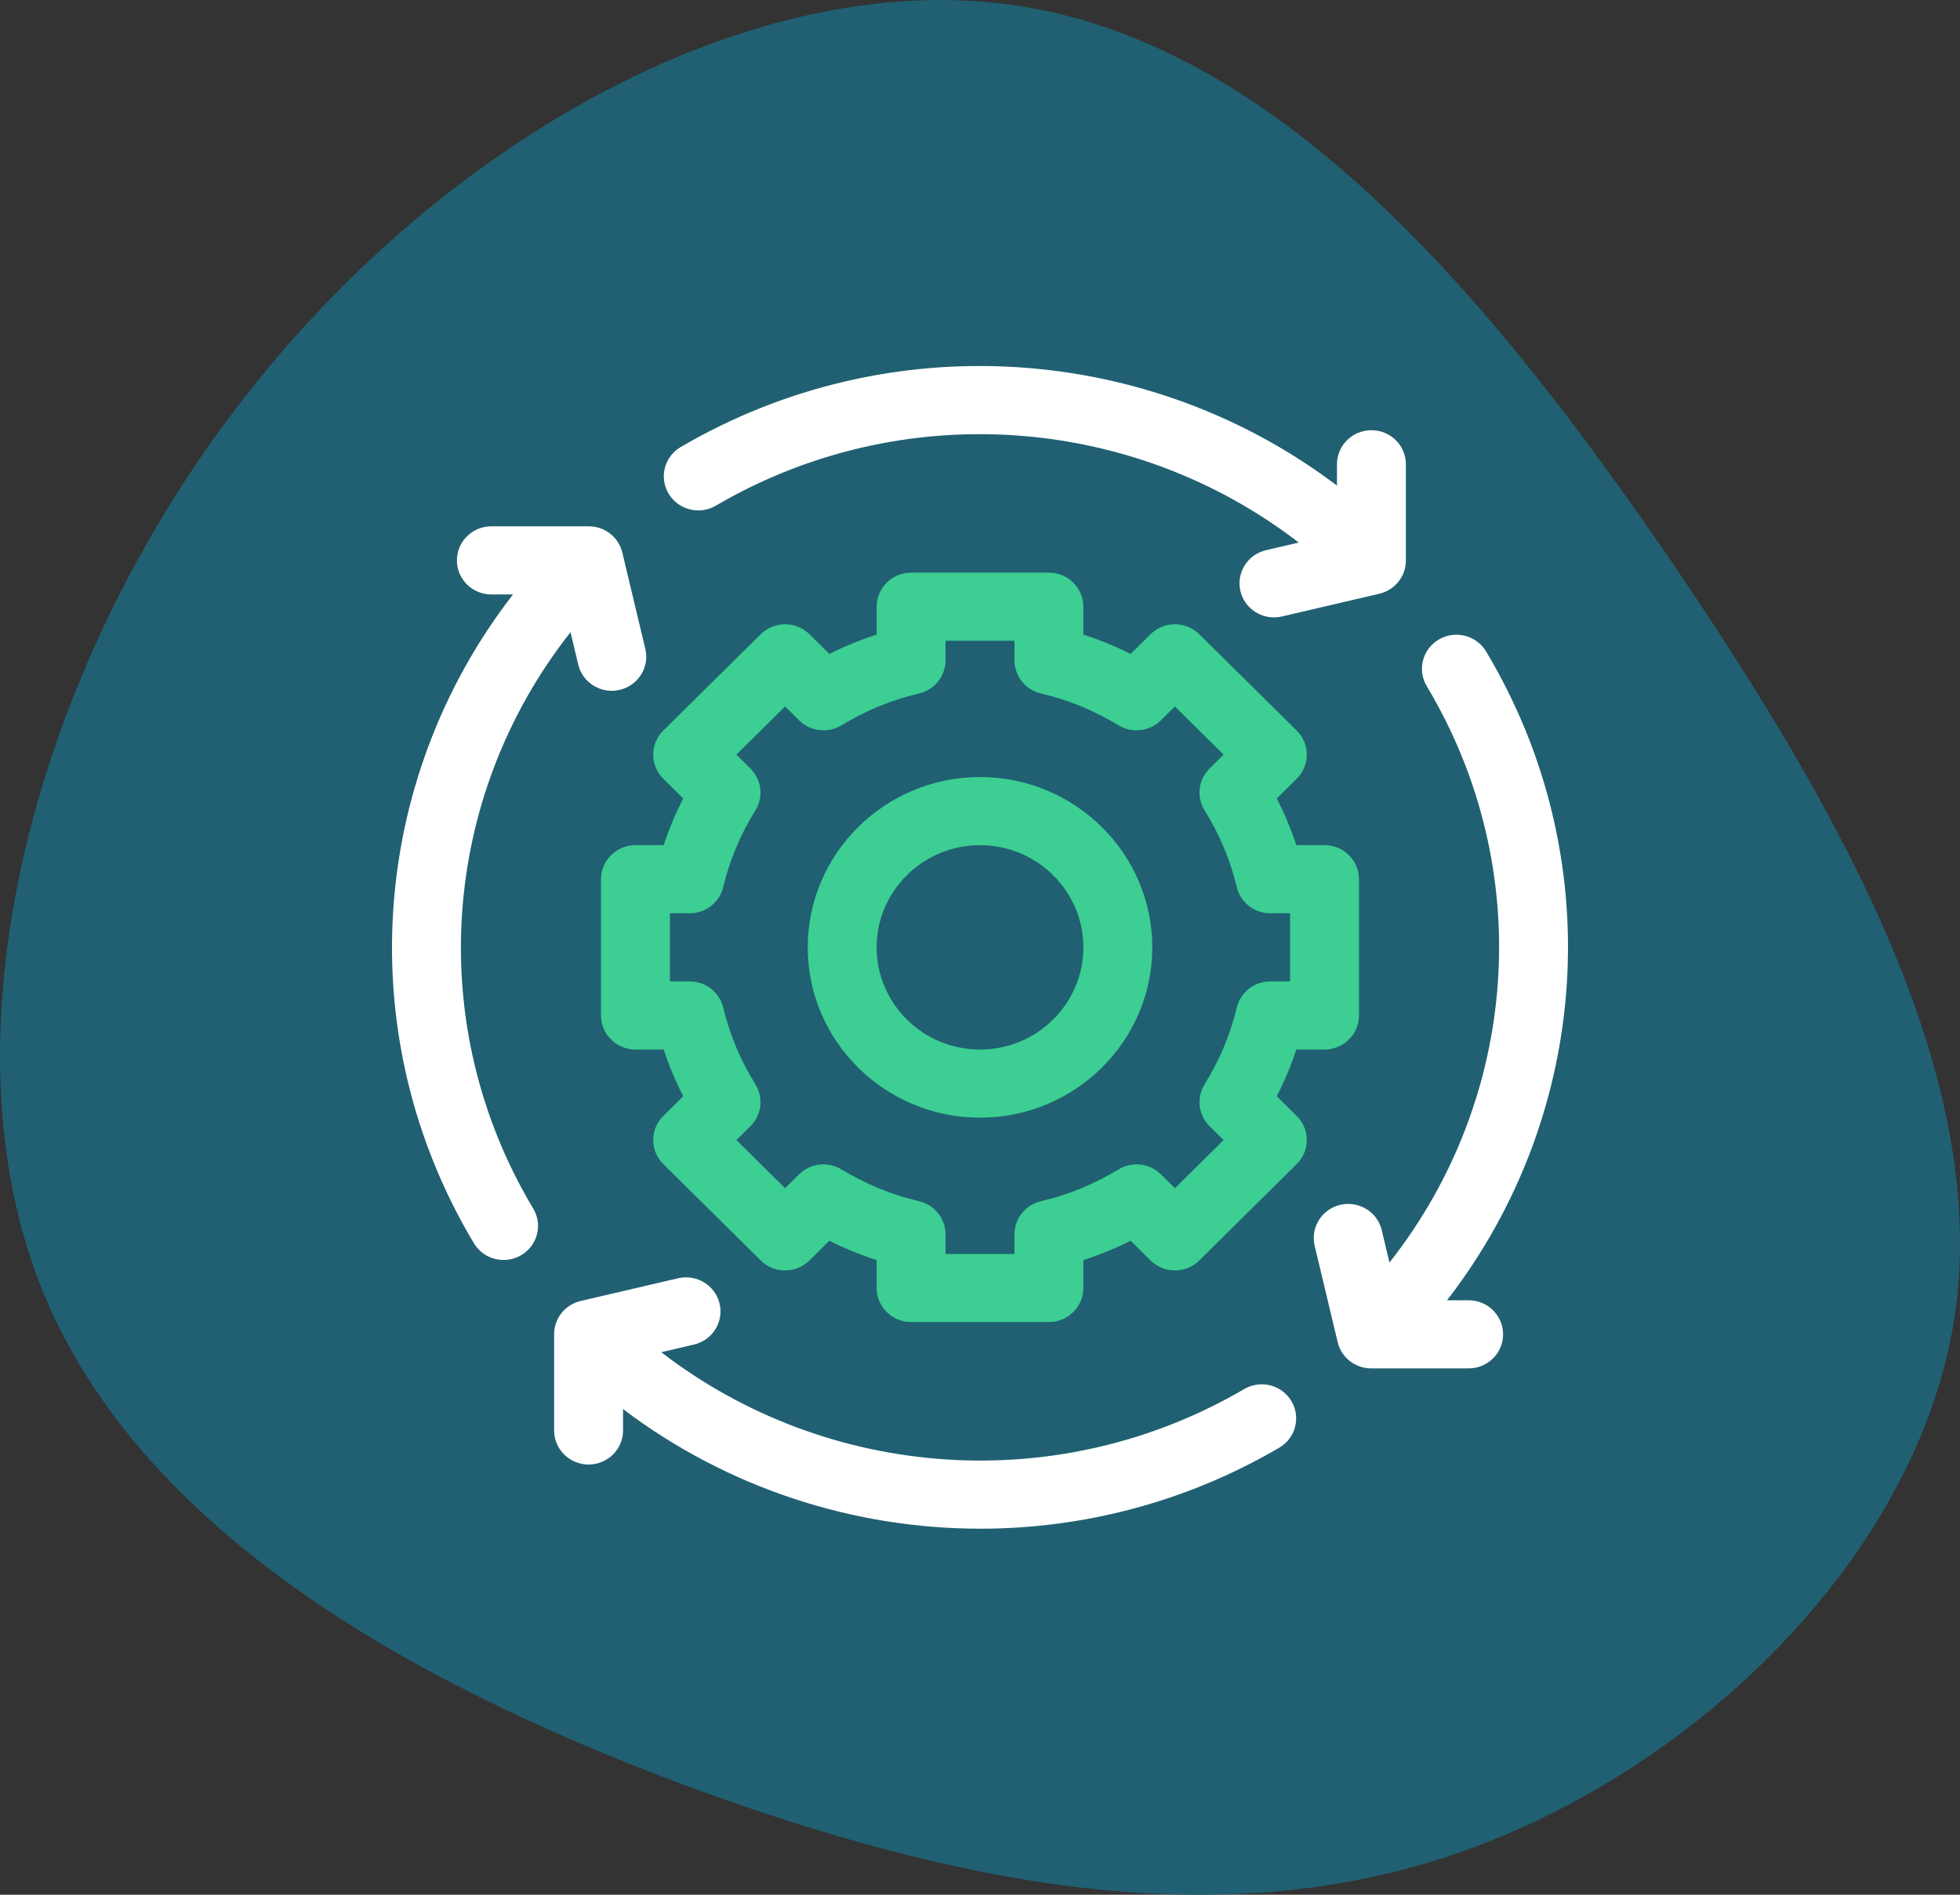
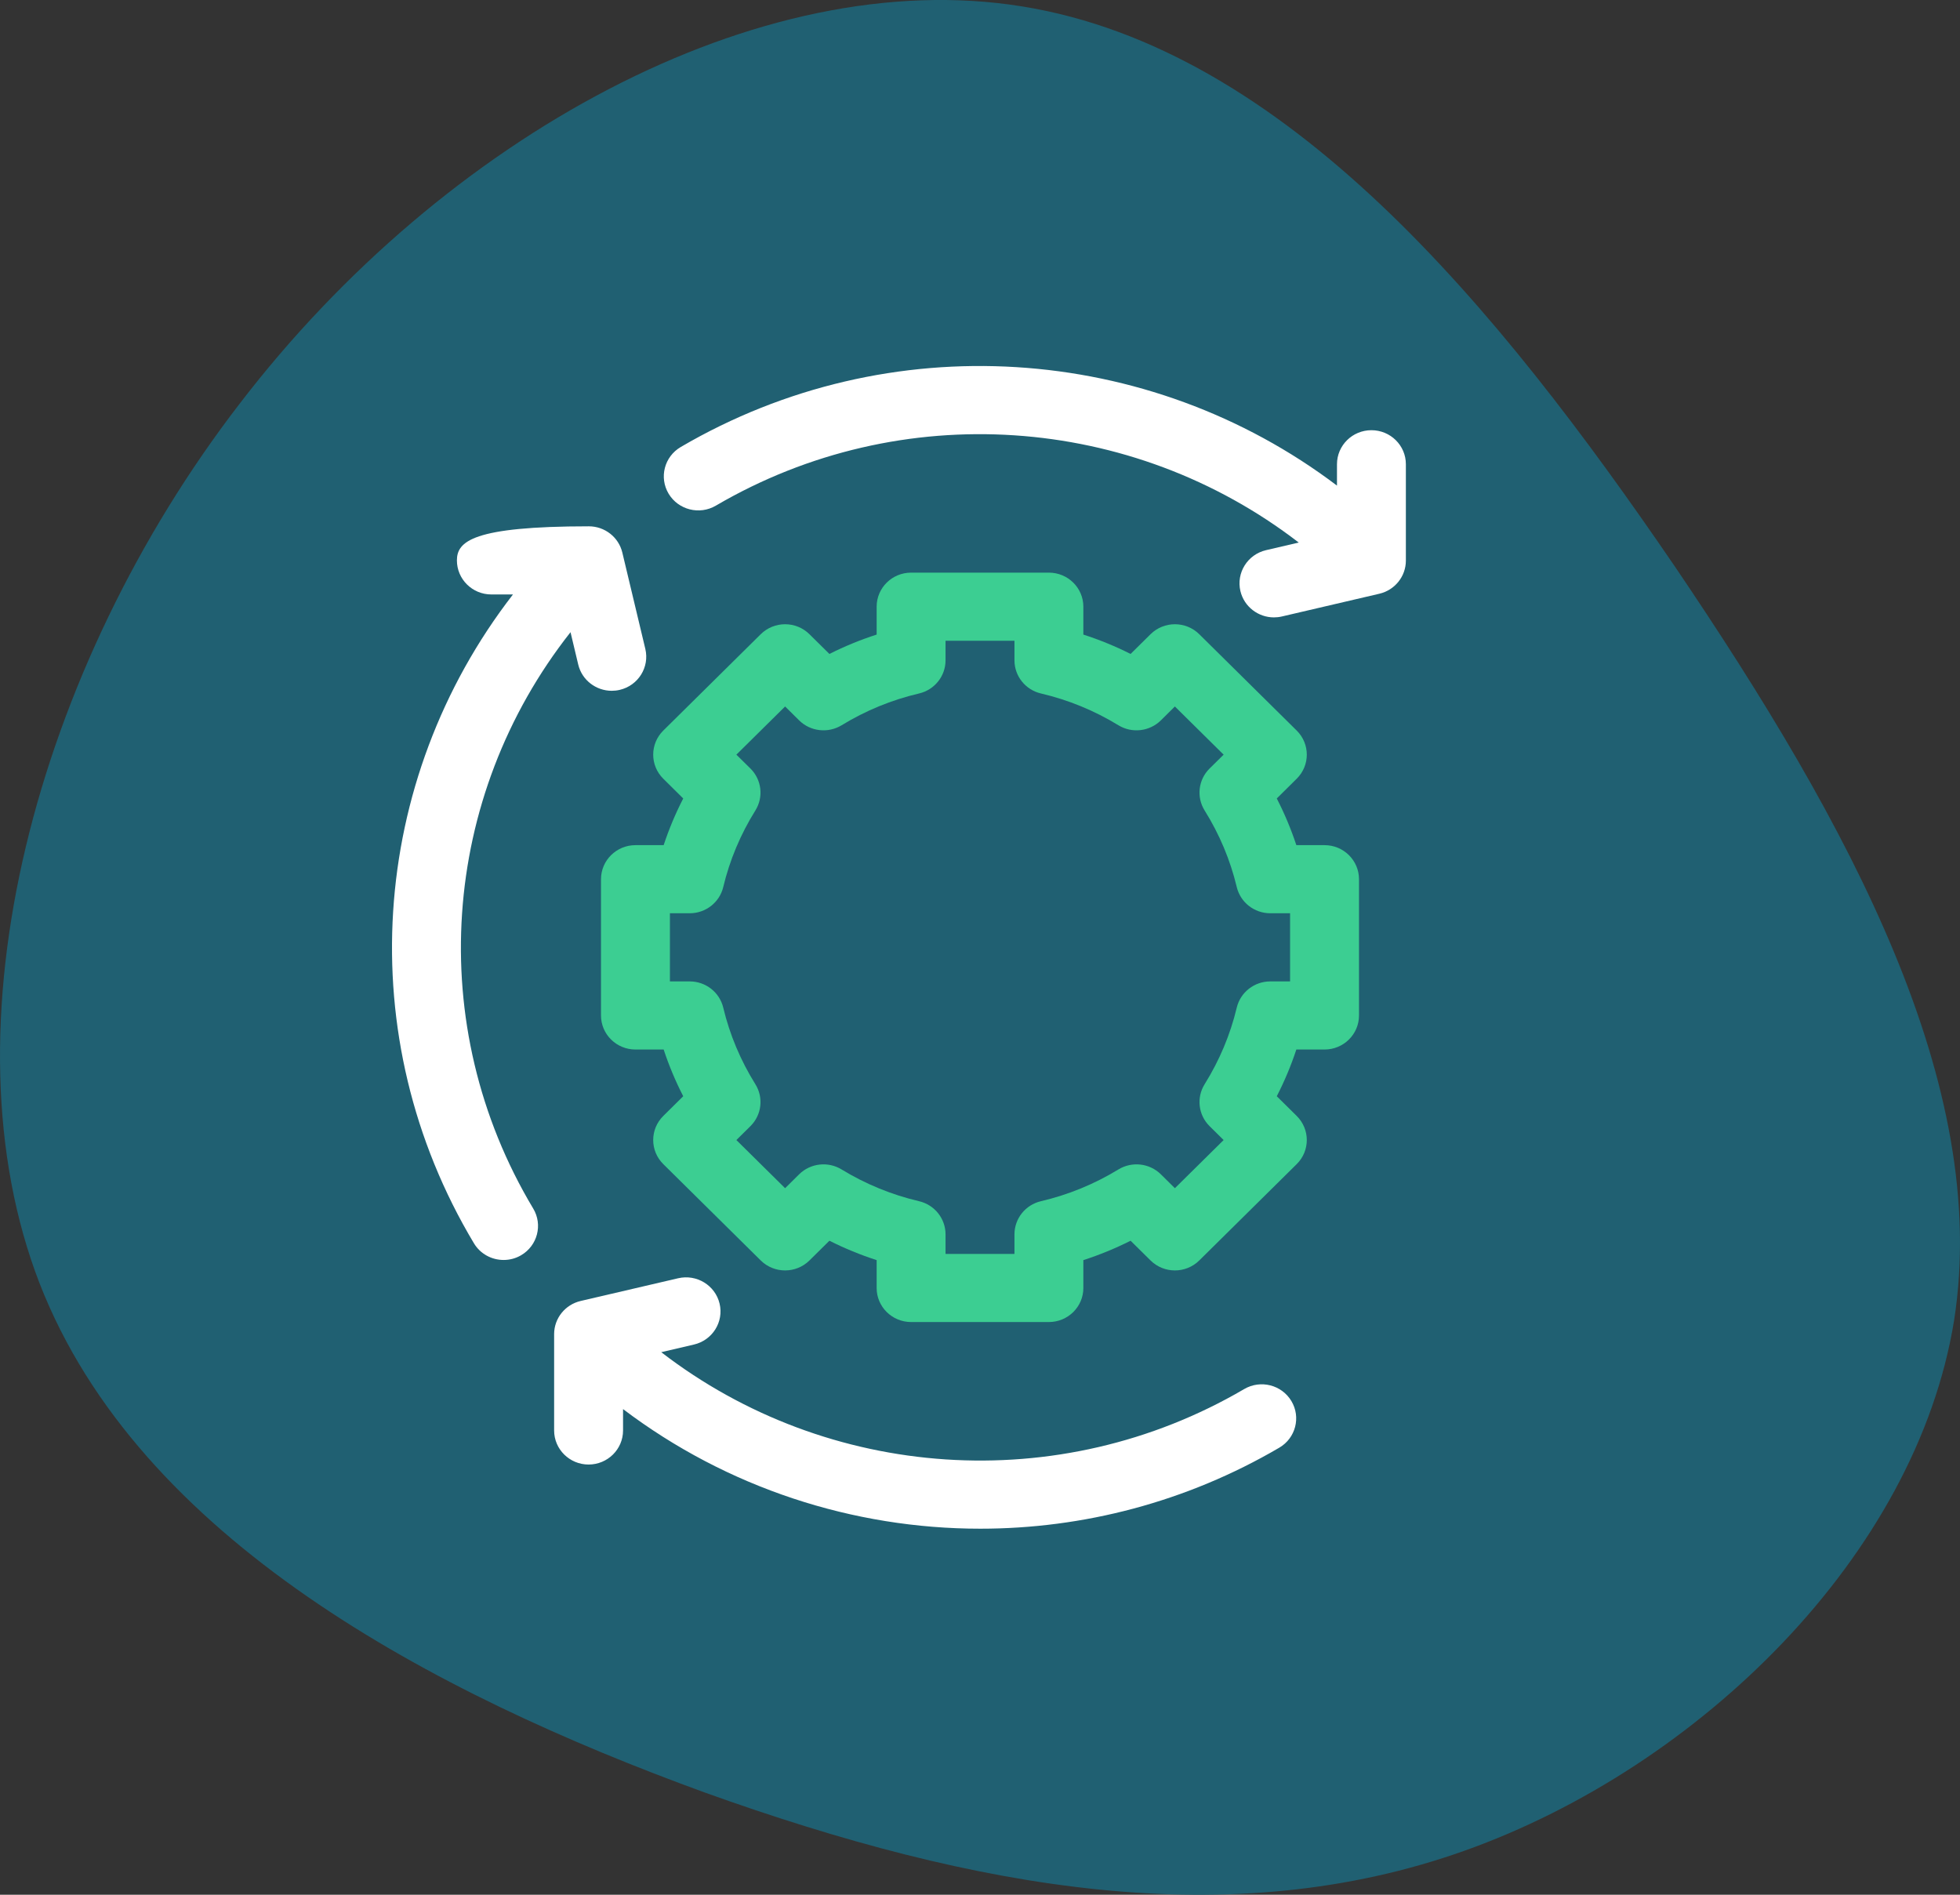
<svg xmlns="http://www.w3.org/2000/svg" width="60" height="58" viewBox="0 0 60 58" fill="none">
  <rect x="0" y="0" width="60" height="58" fill="#333333" stroke="none" />
  <path d="M51.268 17.336C56.649 25.276 60.946 33.217 59.819 40.42C58.651 47.623 52.019 54.088 44.845 56.648C37.67 59.208 29.912 57.863 21.569 54.869C13.227 51.831 4.259 47.102 1.214 39.291C-1.831 31.438 1.089 20.46 7.345 12.346C13.602 4.188 23.238 -1.105 31.288 0.196C39.38 1.498 45.846 9.395 51.268 17.336Z" fill="#206072" />
-   <path d="M44.958 39.803H44.297C48.71 34.102 49.267 26.246 45.492 19.941C45.195 19.446 44.548 19.282 44.047 19.575C43.545 19.869 43.38 20.508 43.676 21.004C47.034 26.61 46.51 33.606 42.535 38.647L42.298 37.657C42.165 37.096 41.597 36.749 41.03 36.881C40.463 37.013 40.112 37.575 40.245 38.135L40.949 41.084C41.061 41.555 41.486 41.888 41.975 41.888H44.959C45.541 41.888 46.013 41.421 46.013 40.845C46.013 40.269 45.541 39.803 44.958 39.803Z" fill="white" />
  <path d="M38.087 42.521C32.417 45.84 25.341 45.321 20.242 41.392L21.243 41.158C21.81 41.026 22.162 40.465 22.028 39.904C21.894 39.344 21.326 38.997 20.759 39.129L17.776 39.824C17.3 39.935 16.963 40.355 16.963 40.839V43.788C16.963 44.364 17.436 44.831 18.018 44.831C18.6 44.831 19.073 44.364 19.073 43.788V43.134C22.262 45.548 26.119 46.795 30.009 46.795C33.151 46.795 36.313 45.983 39.162 44.315C39.663 44.022 39.829 43.382 39.532 42.887C39.235 42.391 38.589 42.227 38.087 42.521Z" fill="white" />
-   <path d="M17.465 19.352L17.701 20.343C17.816 20.823 18.249 21.146 18.727 21.146C18.807 21.146 18.889 21.137 18.97 21.118C19.537 20.986 19.888 20.425 19.755 19.864L19.051 16.915C18.939 16.444 18.514 16.111 18.025 16.111H15.041C14.459 16.111 13.987 16.578 13.987 17.154C13.987 17.73 14.459 18.197 15.041 18.197H15.703C11.29 23.897 10.733 31.753 14.508 38.058C14.705 38.387 15.056 38.569 15.417 38.569C15.6 38.569 15.785 38.523 15.953 38.424C16.454 38.13 16.62 37.491 16.323 36.995C12.966 31.39 13.491 24.393 17.465 19.352Z" fill="white" />
+   <path d="M17.465 19.352L17.701 20.343C17.816 20.823 18.249 21.146 18.727 21.146C18.807 21.146 18.889 21.137 18.97 21.118C19.537 20.986 19.888 20.425 19.755 19.864L19.051 16.915C18.939 16.444 18.514 16.111 18.025 16.111C14.459 16.111 13.987 16.578 13.987 17.154C13.987 17.73 14.459 18.197 15.041 18.197H15.703C11.29 23.897 10.733 31.753 14.508 38.058C14.705 38.387 15.056 38.569 15.417 38.569C15.6 38.569 15.785 38.523 15.953 38.424C16.454 38.13 16.62 37.491 16.323 36.995C12.966 31.39 13.491 24.393 17.465 19.352Z" fill="white" />
  <path d="M21.913 15.479C27.583 12.16 34.658 12.679 39.757 16.608L38.757 16.841C38.19 16.973 37.839 17.535 37.972 18.095C38.087 18.575 38.52 18.899 38.998 18.899C39.078 18.899 39.16 18.89 39.241 18.871L42.224 18.175C42.7 18.064 43.037 17.644 43.037 17.16V14.211C43.037 13.635 42.565 13.169 41.982 13.169C41.4 13.169 40.928 13.635 40.928 14.211V14.865C35.162 10.502 27.215 9.951 20.838 13.684C20.337 13.978 20.171 14.617 20.468 15.113C20.765 15.608 21.412 15.772 21.913 15.479Z" fill="white" />
-   <path fill-rule="evenodd" clip-rule="evenodd" d="M24.727 29C24.727 26.125 27.092 23.786 30 23.786C32.908 23.786 35.274 26.125 35.274 29C35.274 31.874 32.908 34.213 30 34.213C27.092 34.213 24.727 31.874 24.727 29ZM26.836 29C26.836 30.725 28.255 32.128 30 32.128C31.745 32.128 33.164 30.725 33.164 29C33.164 27.275 31.745 25.872 30 25.872C28.255 25.872 26.836 27.275 26.836 29Z" fill="#3CCE92" />
  <path fill-rule="evenodd" clip-rule="evenodd" d="M39.684 32.127C39.522 32.618 39.322 33.096 39.085 33.557L39.695 34.16C40.107 34.568 40.107 35.228 39.695 35.635L36.712 38.584C36.3 38.991 35.632 38.991 35.221 38.584L34.61 37.98C34.144 38.215 33.66 38.413 33.164 38.574V39.426C33.164 40.002 32.692 40.469 32.109 40.469H27.891C27.308 40.469 26.836 40.002 26.836 39.426V38.574C26.34 38.413 25.857 38.215 25.39 37.98L24.779 38.584C24.368 38.991 23.7 38.991 23.288 38.584L20.305 35.635C19.893 35.228 19.893 34.568 20.305 34.16L20.915 33.557C20.678 33.096 20.478 32.618 20.316 32.127H19.453C18.87 32.127 18.398 31.66 18.398 31.085V26.914C18.398 26.338 18.87 25.871 19.453 25.871H20.316C20.478 25.38 20.678 24.903 20.915 24.442L20.305 23.838C19.893 23.431 19.893 22.77 20.305 22.363L23.288 19.414C23.7 19.007 24.368 19.007 24.779 19.414L25.39 20.018C25.857 19.783 26.34 19.585 26.836 19.425V18.572C26.836 17.996 27.308 17.529 27.891 17.529H32.109C32.692 17.529 33.164 17.996 33.164 18.572V19.425C33.66 19.585 34.143 19.783 34.61 20.018L35.221 19.414C35.633 19.007 36.3 19.007 36.712 19.414L39.695 22.363C40.107 22.77 40.107 23.431 39.695 23.838L39.085 24.442C39.322 24.903 39.522 25.38 39.684 25.871H40.547C41.13 25.871 41.602 26.338 41.602 26.914V31.085C41.602 31.66 41.13 32.127 40.547 32.127H39.684ZM36.877 33.188C37.331 32.46 37.662 31.672 37.86 30.844C37.973 30.374 38.397 30.042 38.886 30.042H39.492V27.956H38.886C38.397 27.956 37.973 27.624 37.86 27.154C37.662 26.327 37.331 25.538 36.877 24.811C36.62 24.399 36.682 23.867 37.028 23.525L37.458 23.101L35.966 21.626L35.537 22.051C35.191 22.392 34.653 22.455 34.237 22.201C33.501 21.751 32.703 21.424 31.866 21.228C31.391 21.117 31.055 20.697 31.055 20.214V19.615H28.945V20.214C28.945 20.697 28.609 21.117 28.134 21.228C27.297 21.424 26.499 21.751 25.764 22.201C25.347 22.454 24.809 22.393 24.463 22.051L24.034 21.626L22.542 23.101L22.972 23.525C23.318 23.867 23.38 24.399 23.123 24.811C22.669 25.538 22.338 26.327 22.14 27.154C22.027 27.624 21.603 27.956 21.114 27.956H20.508V30.042H21.114C21.603 30.042 22.027 30.374 22.14 30.844C22.338 31.672 22.669 32.46 23.123 33.188C23.38 33.599 23.318 34.131 22.972 34.473L22.542 34.898L24.034 36.372L24.463 35.947C24.809 35.606 25.347 35.544 25.763 35.798C26.499 36.247 27.297 36.574 28.134 36.77C28.609 36.881 28.945 37.301 28.945 37.785V38.384H31.055V37.785C31.055 37.301 31.391 36.881 31.866 36.77C32.703 36.574 33.501 36.247 34.237 35.798C34.653 35.544 35.191 35.606 35.537 35.947L35.966 36.372L37.458 34.898L37.028 34.473C36.682 34.131 36.62 33.599 36.877 33.188Z" fill="#3CCE92" />
</svg>